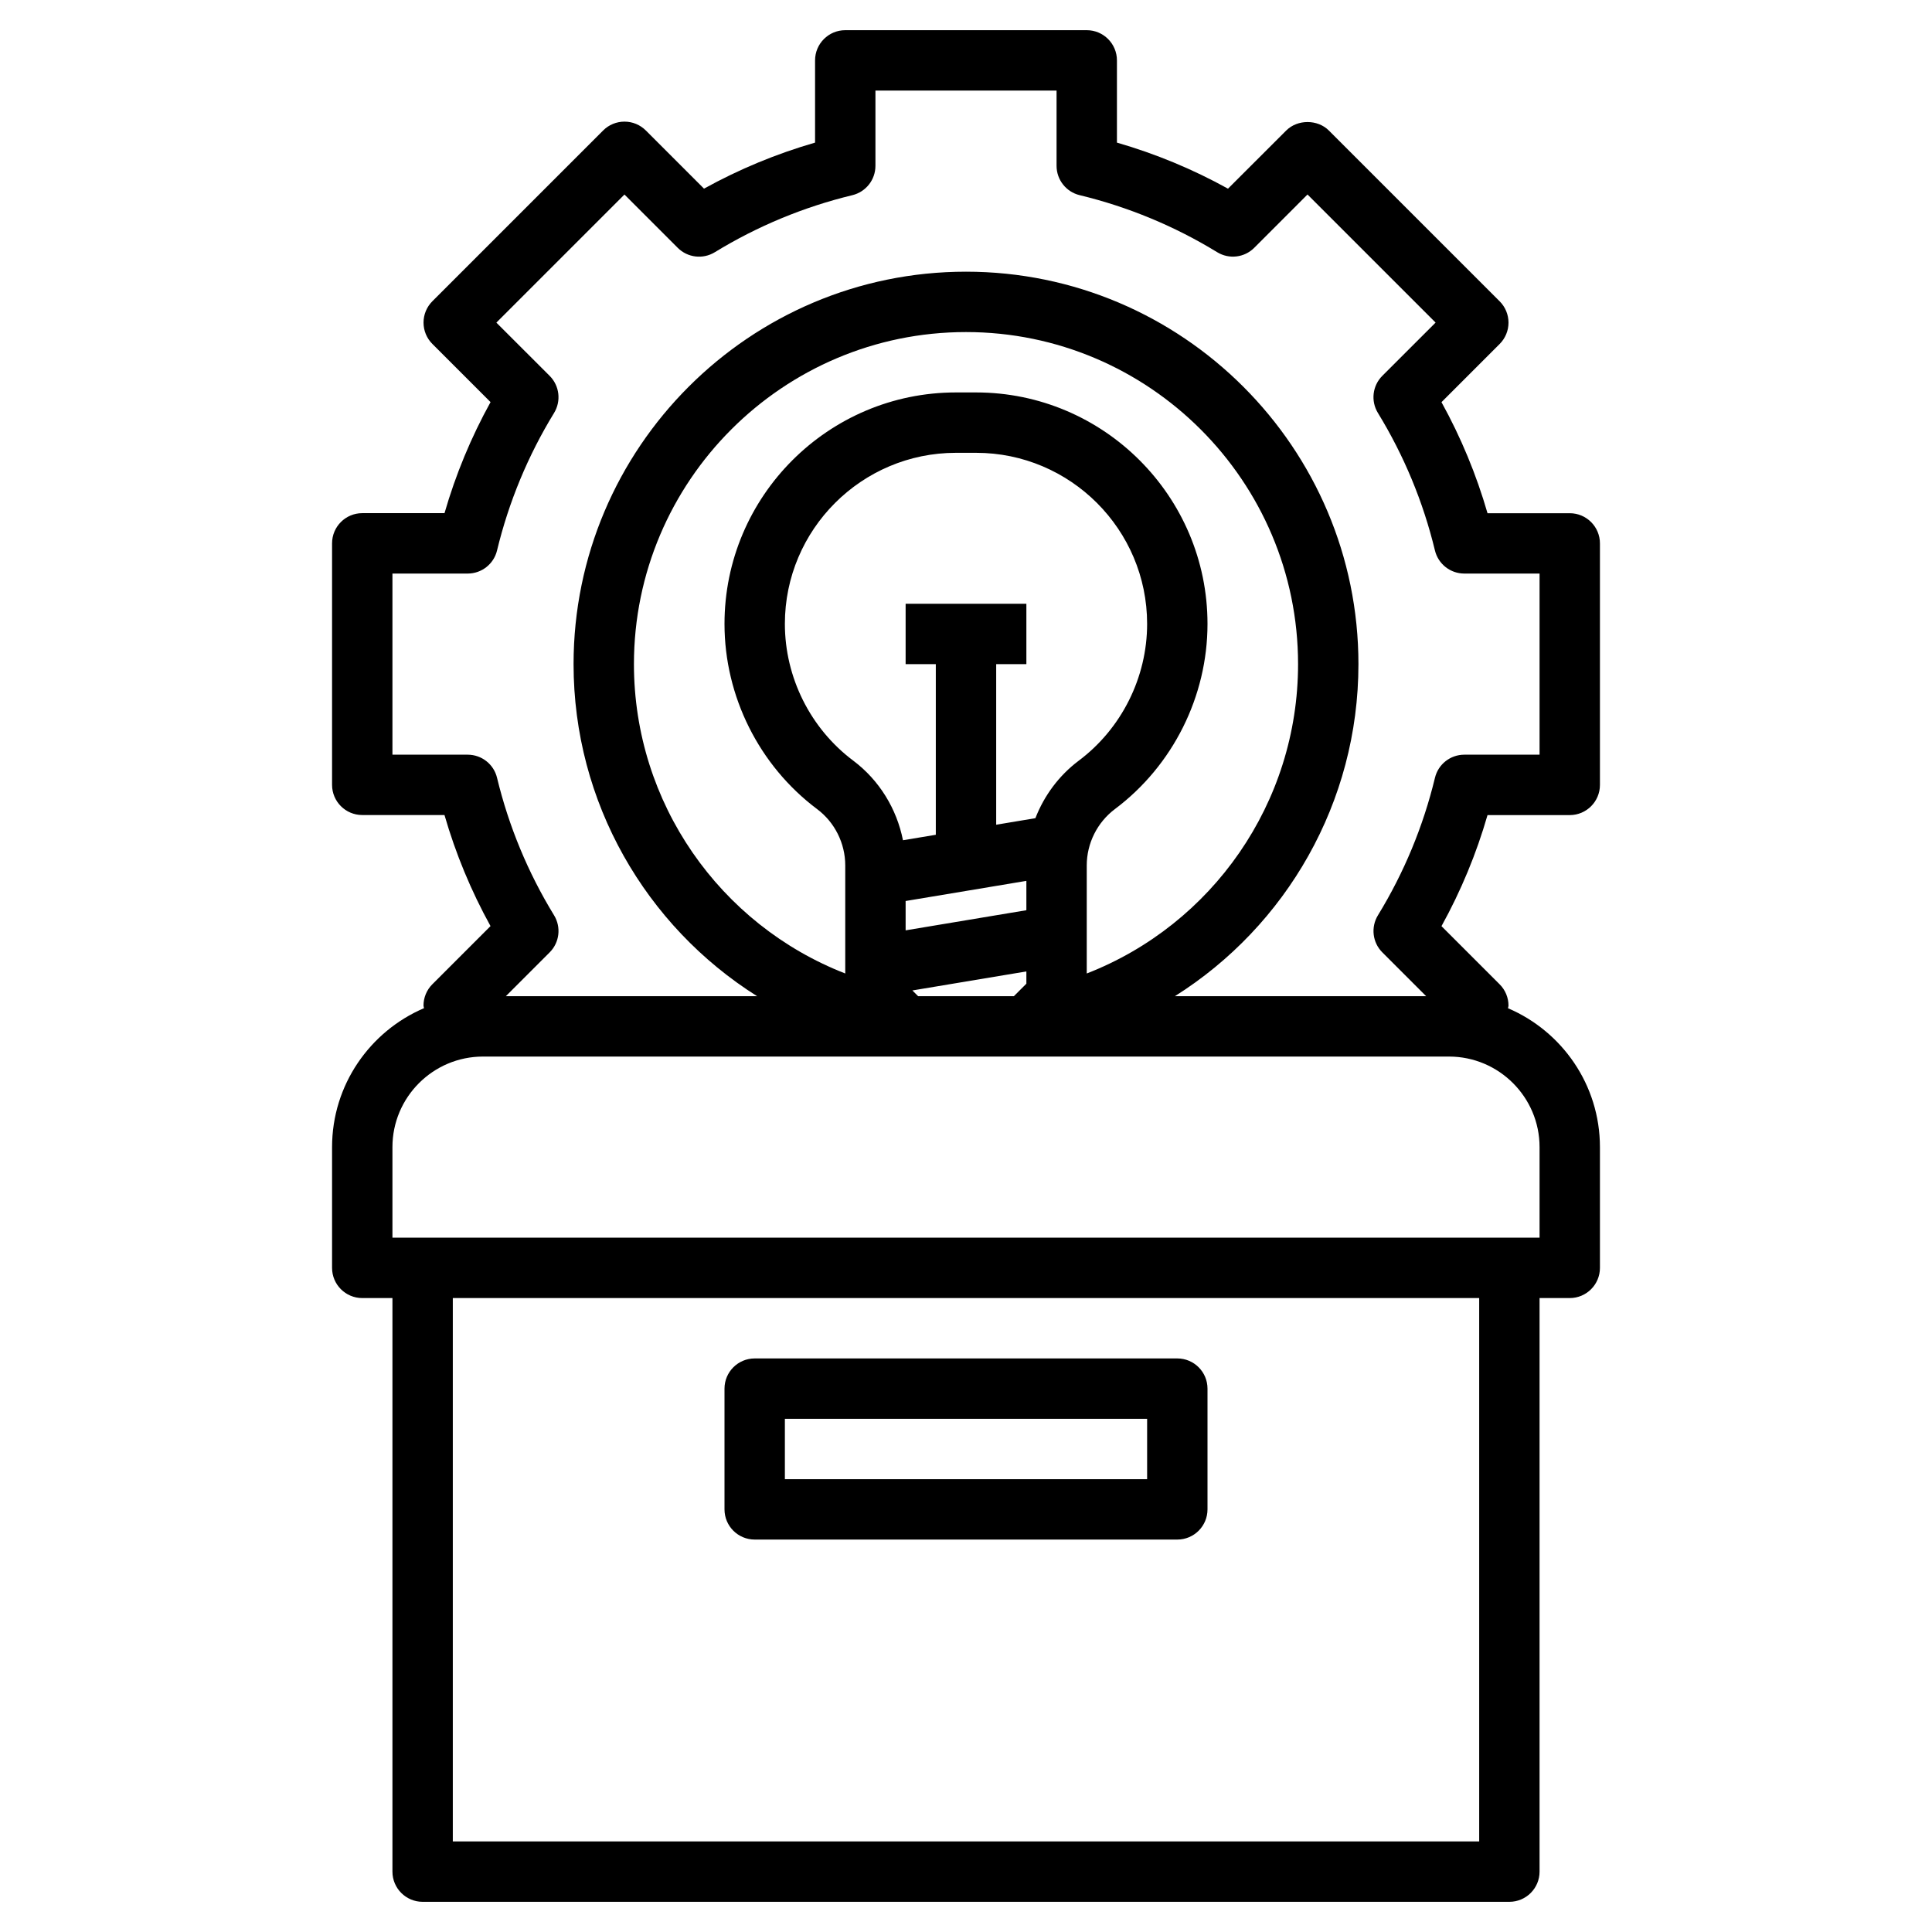
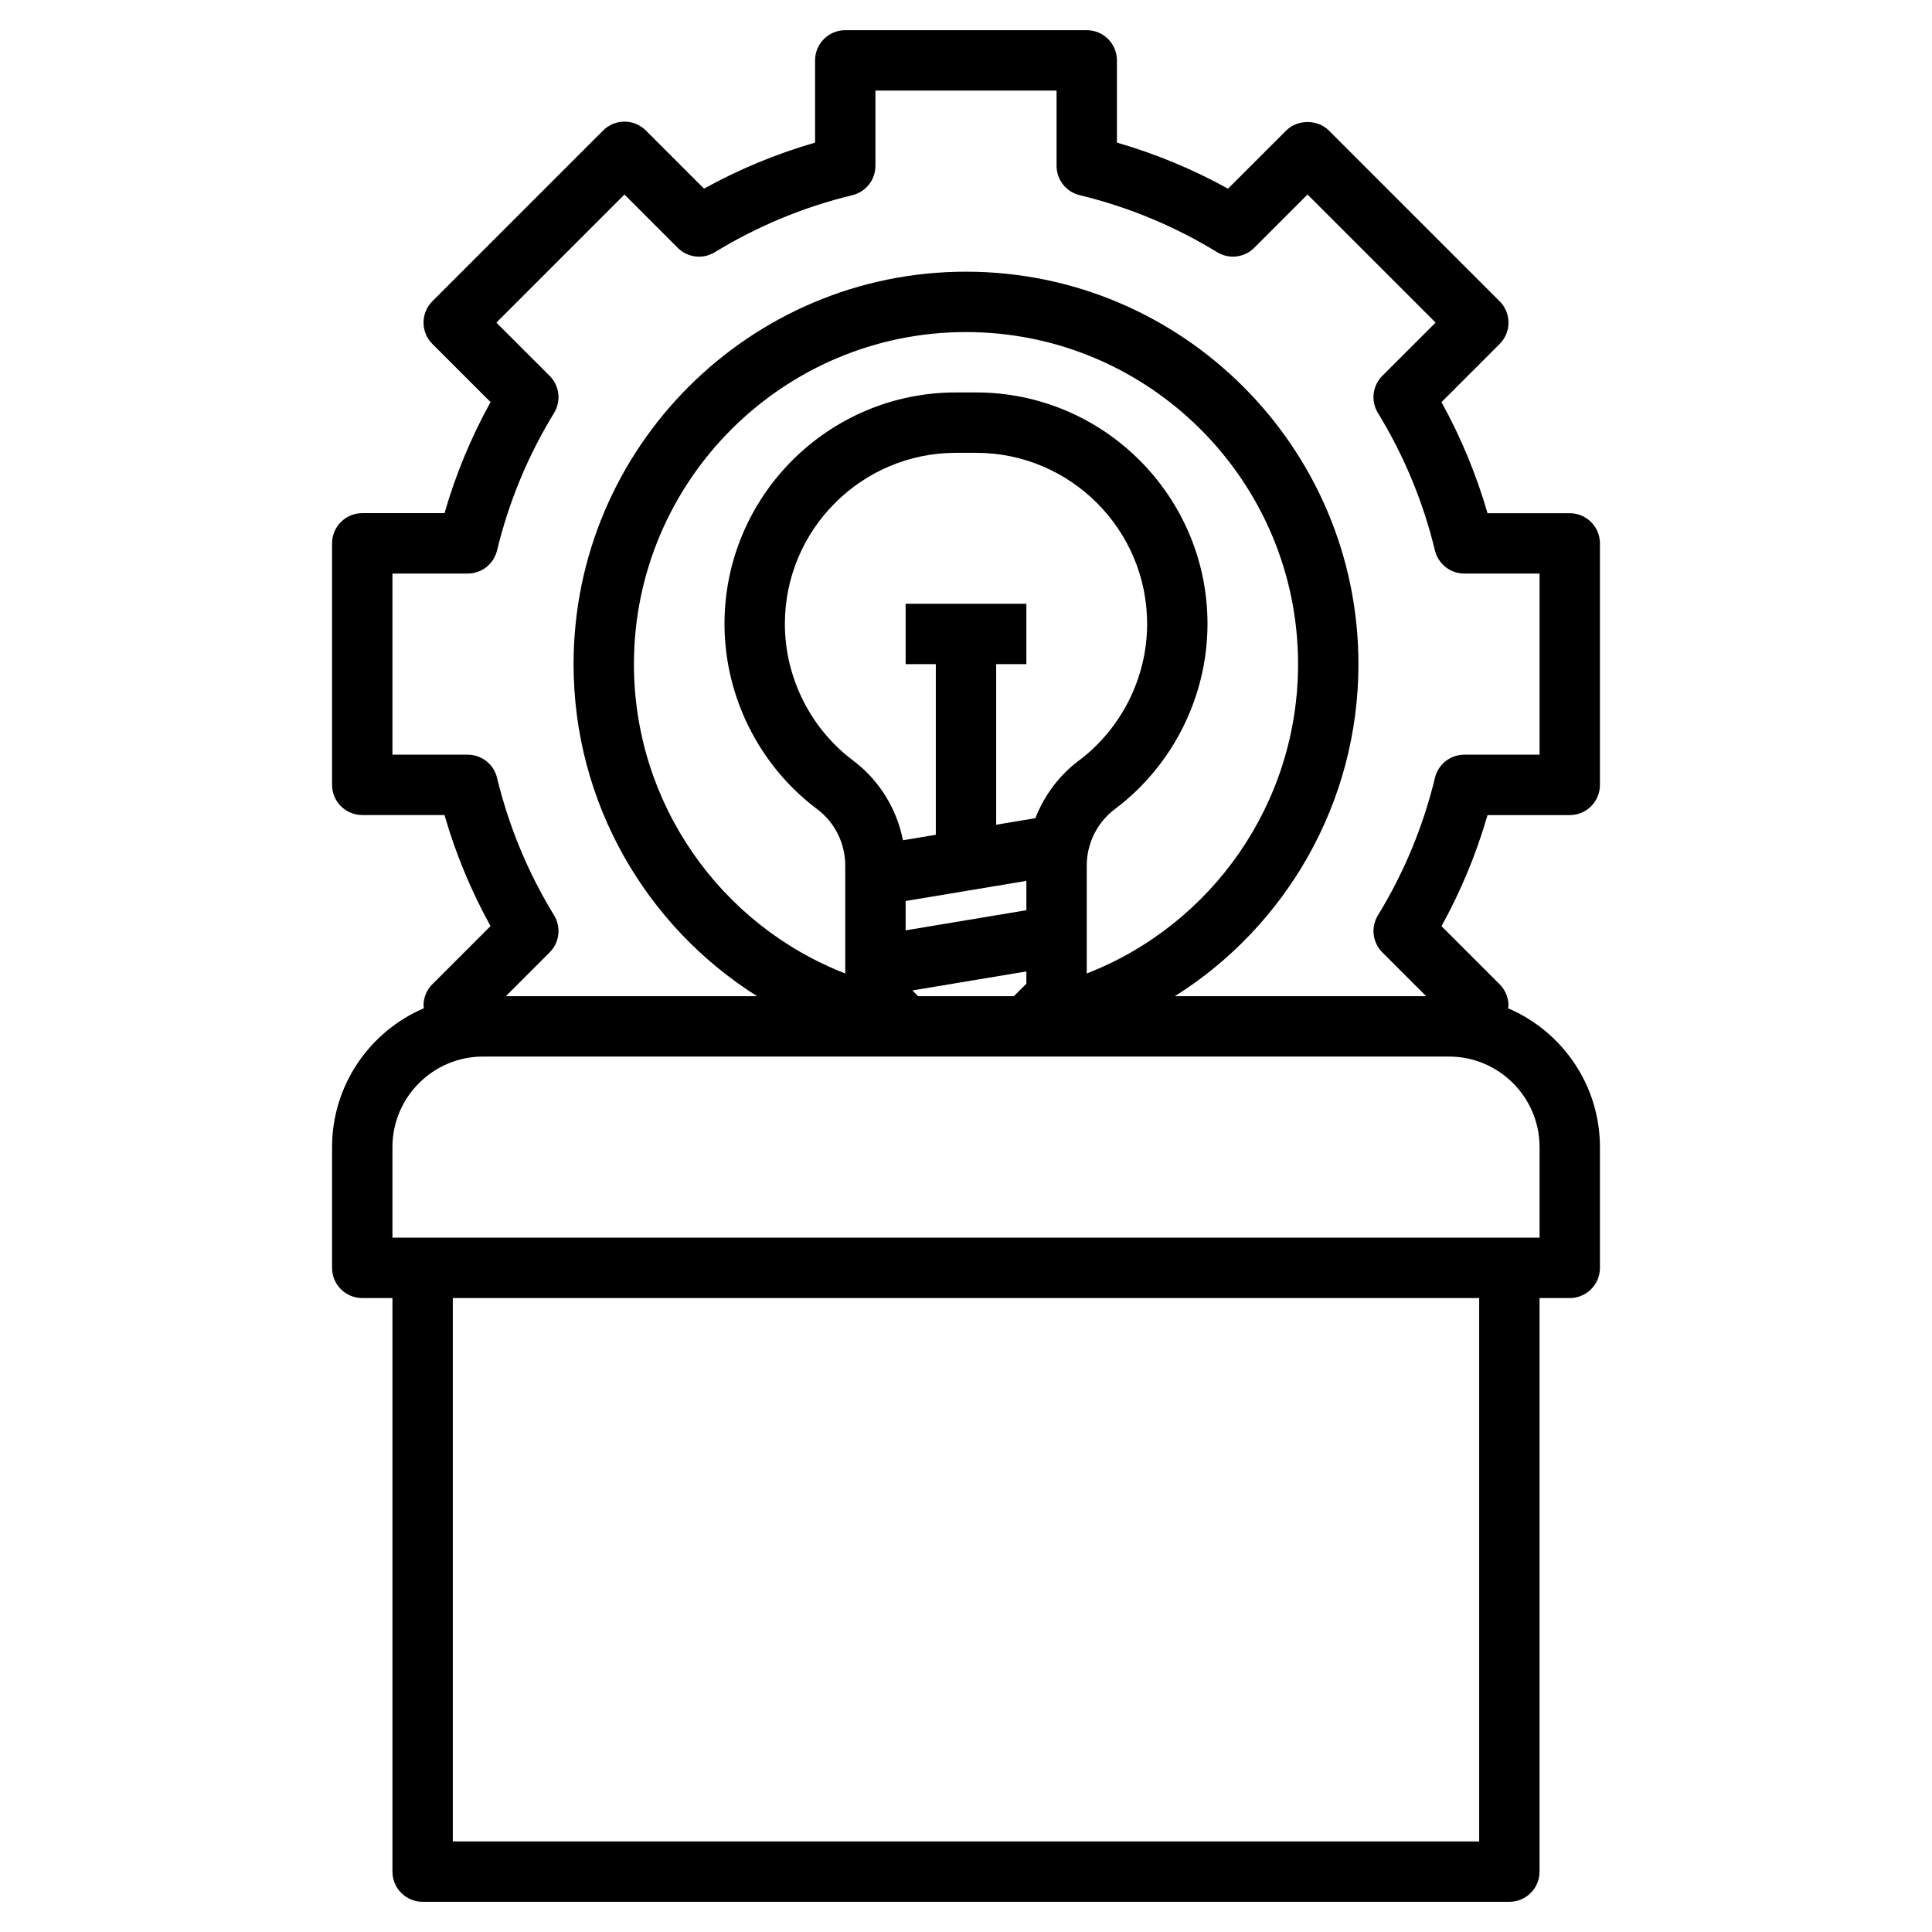
<svg xmlns="http://www.w3.org/2000/svg" id="Layer_3" viewBox="0 0 64 64">
  <g>
    <path d="m11 38v4c0 .552.448 1 1 1h1v19c0 .552.448 1 1 1h36c.552 0 1-.448 1-1v-19h1c.552 0 1-.448 1-1v-4c0-2.064-1.258-3.839-3.046-4.601.003-.029.017-.056.017-.085 0-.265-.105-.52-.293-.707l-1.927-1.927c.645-1.167 1.156-2.399 1.525-3.679h2.724c.552 0 1-.448 1-1v-8c0-.552-.448-1-1-1h-2.724c-.37-1.28-.88-2.512-1.525-3.679l1.927-1.927c.188-.188.293-.442.293-.707s-.105-.52-.293-.707l-5.657-5.657c-.375-.375-1.039-.375-1.414 0l-1.928 1.926c-1.167-.646-2.399-1.156-3.679-1.526v-2.724c0-.552-.448-1-1-1h-8c-.552 0-1 .448-1 1v2.724c-1.28.37-2.512.88-3.679 1.525l-1.927-1.927c-.188-.188-.442-.293-.707-.293s-.52.105-.707.293l-5.657 5.657c-.188.188-.293.442-.293.707s.105.52.293.707l1.927 1.927c-.645 1.167-1.156 2.399-1.525 3.679h-2.725c-.552 0-1 .448-1 1v8c0 .552.448 1 1 1h2.724c.37 1.28.88 2.512 1.525 3.679l-1.927 1.927c-.188.188-.293.442-.293.707 0 .03.014.056.017.085-1.788.764-3.046 2.539-3.046 4.603zm38 23h-34v-18h34zm-33.507-36h-2.493v-6h2.493c.462 0 .864-.316.972-.765.389-1.609 1.024-3.142 1.889-4.555.241-.395.181-.902-.146-1.229l-1.765-1.764 4.243-4.243 1.764 1.765c.327.327.834.388 1.229.146 1.414-.865 2.946-1.5 4.555-1.889.45-.109.766-.511.766-.973v-2.493h6v2.493c0 .462.316.864.765.972 1.609.389 3.142 1.024 4.555 1.889.396.242.903.181 1.229-.146l1.764-1.765 4.243 4.243-1.765 1.764c-.327.327-.387.834-.146 1.229.865 1.414 1.5 2.946 1.889 4.555.109.45.511.766.973.766h2.493v6h-2.493c-.462 0-.864.316-.972.765-.389 1.609-1.024 3.142-1.889 4.555-.241.395-.181.902.146 1.229l1.451 1.451h-8.323c3.687-2.322 6.08-6.419 6.08-11 0-7.168-5.832-13-13-13s-13 5.832-13 13c0 4.581 2.393 8.678 6.08 11h-8.323l1.451-1.451c.327-.327.387-.834.146-1.229-.865-1.414-1.5-2.946-1.889-4.555-.108-.449-.51-.765-.972-.765zm18.806 2.103-1.299.217v-5.32h1v-2h-4v2h1v5.653l-1.088.181c-.206-1.04-.785-1.989-1.645-2.635-1.42-1.063-2.267-2.758-2.267-4.532 0-3.125 2.542-5.667 5.667-5.667h.667c3.124 0 5.666 2.542 5.666 5.667 0 1.774-.847 3.469-2.267 4.533-.653.49-1.144 1.156-1.434 1.903zm-4.299 2.744 4-.667v.972l-4 .667zm6-1.18c0-.73.349-1.428.934-1.866 1.92-1.441 3.066-3.734 3.066-6.134 0-4.228-3.439-7.667-7.667-7.667h-.667c-4.227 0-7.666 3.439-7.666 7.667 0 2.401 1.146 4.694 3.066 6.134.585.437.934 1.135.934 1.866v3.581c-4.153-1.616-7-5.647-7-10.248 0-6.065 4.935-11 11-11s11 4.935 11 11c0 4.601-2.847 8.632-7 10.248zm-5.586 4.333-.19-.19 3.776-.63v.406l-.414.414zm-17.414 5c0-1.654 1.346-3 3-3h32c1.654 0 3 1.346 3 3v3h-38z" />
-     <path d="m25 51h14c.552 0 1-.448 1-1v-4c0-.552-.448-1-1-1h-14c-.552 0-1 .448-1 1v4c0 .552.448 1 1 1zm1-4h12v2h-12z" />
  </g>
</svg>